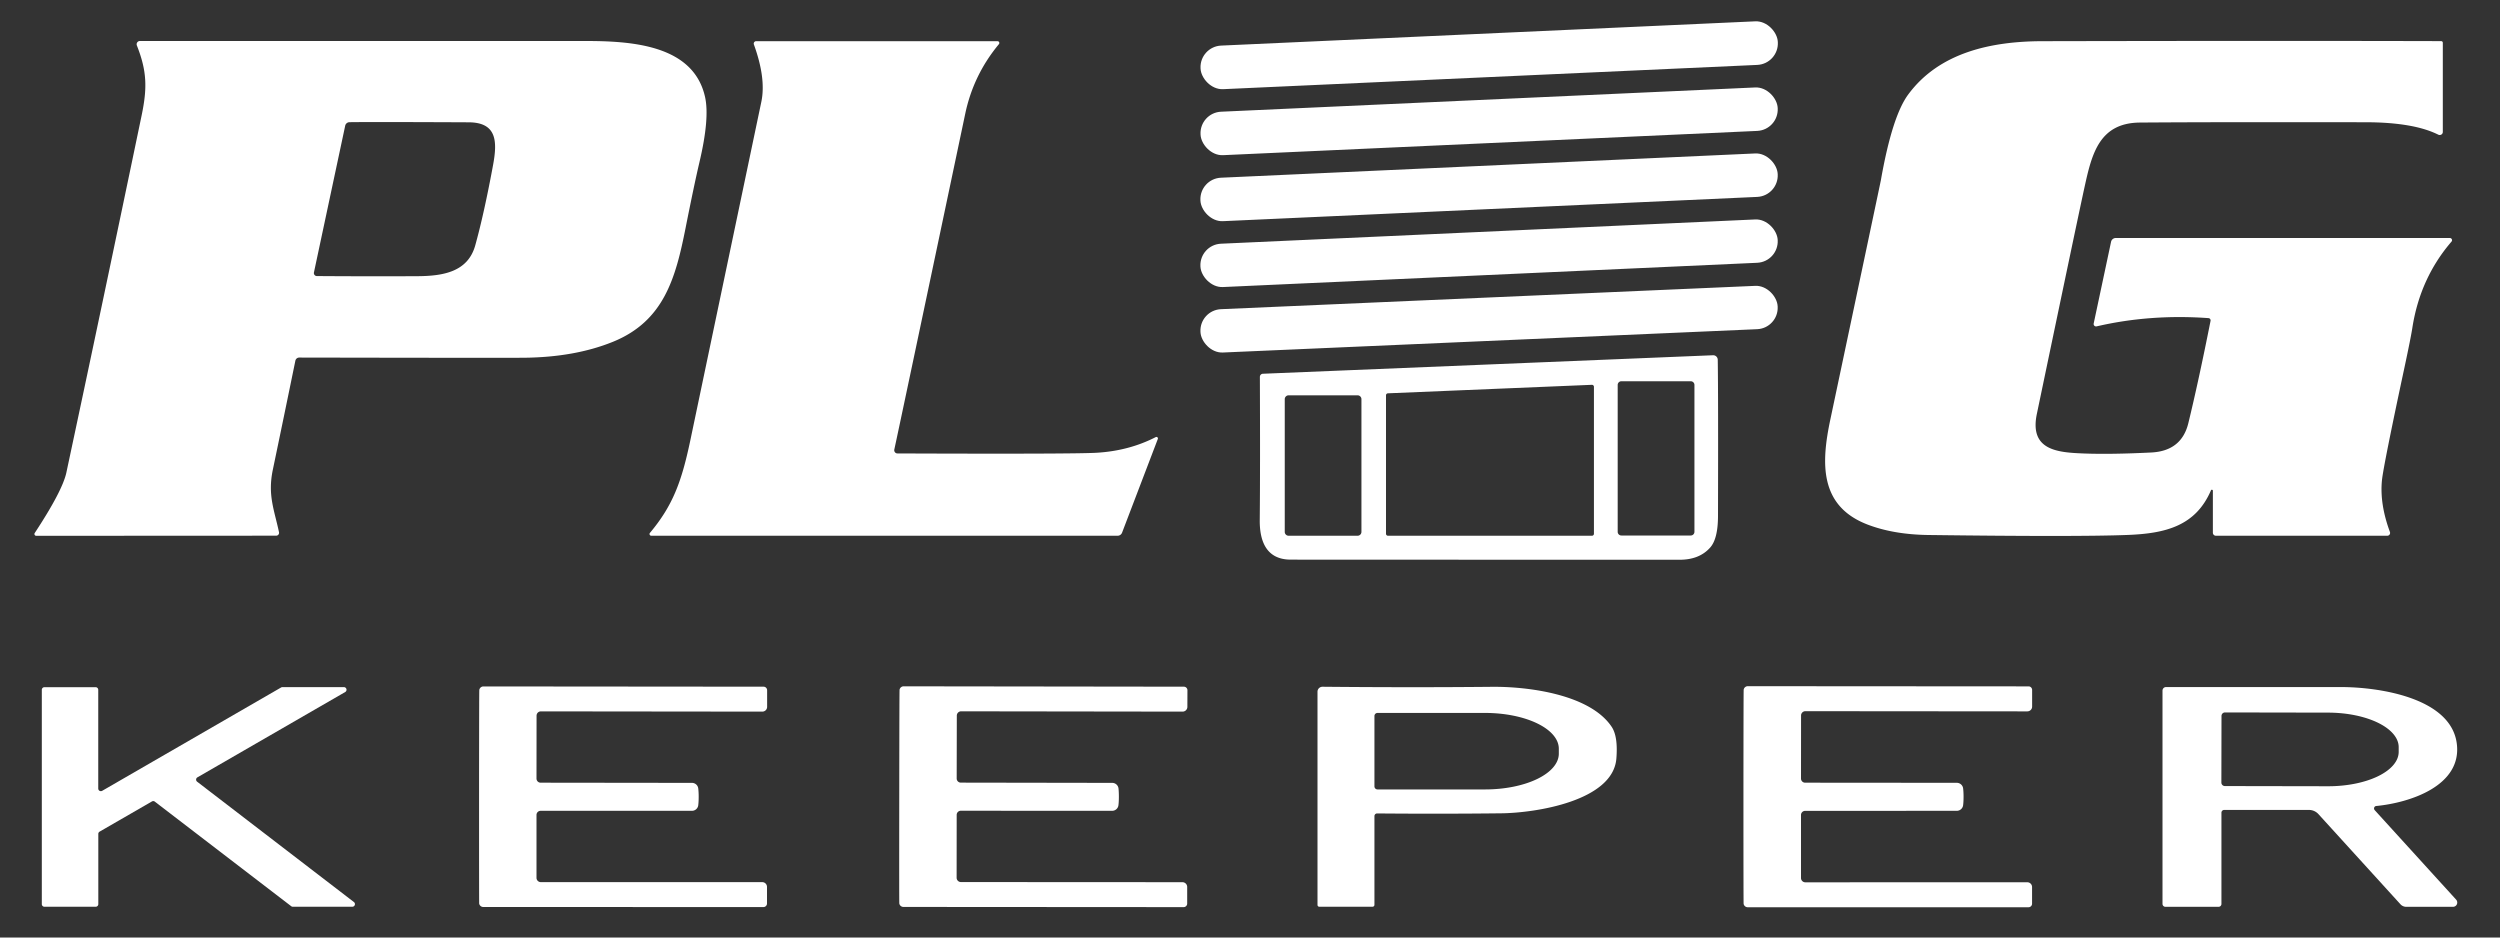
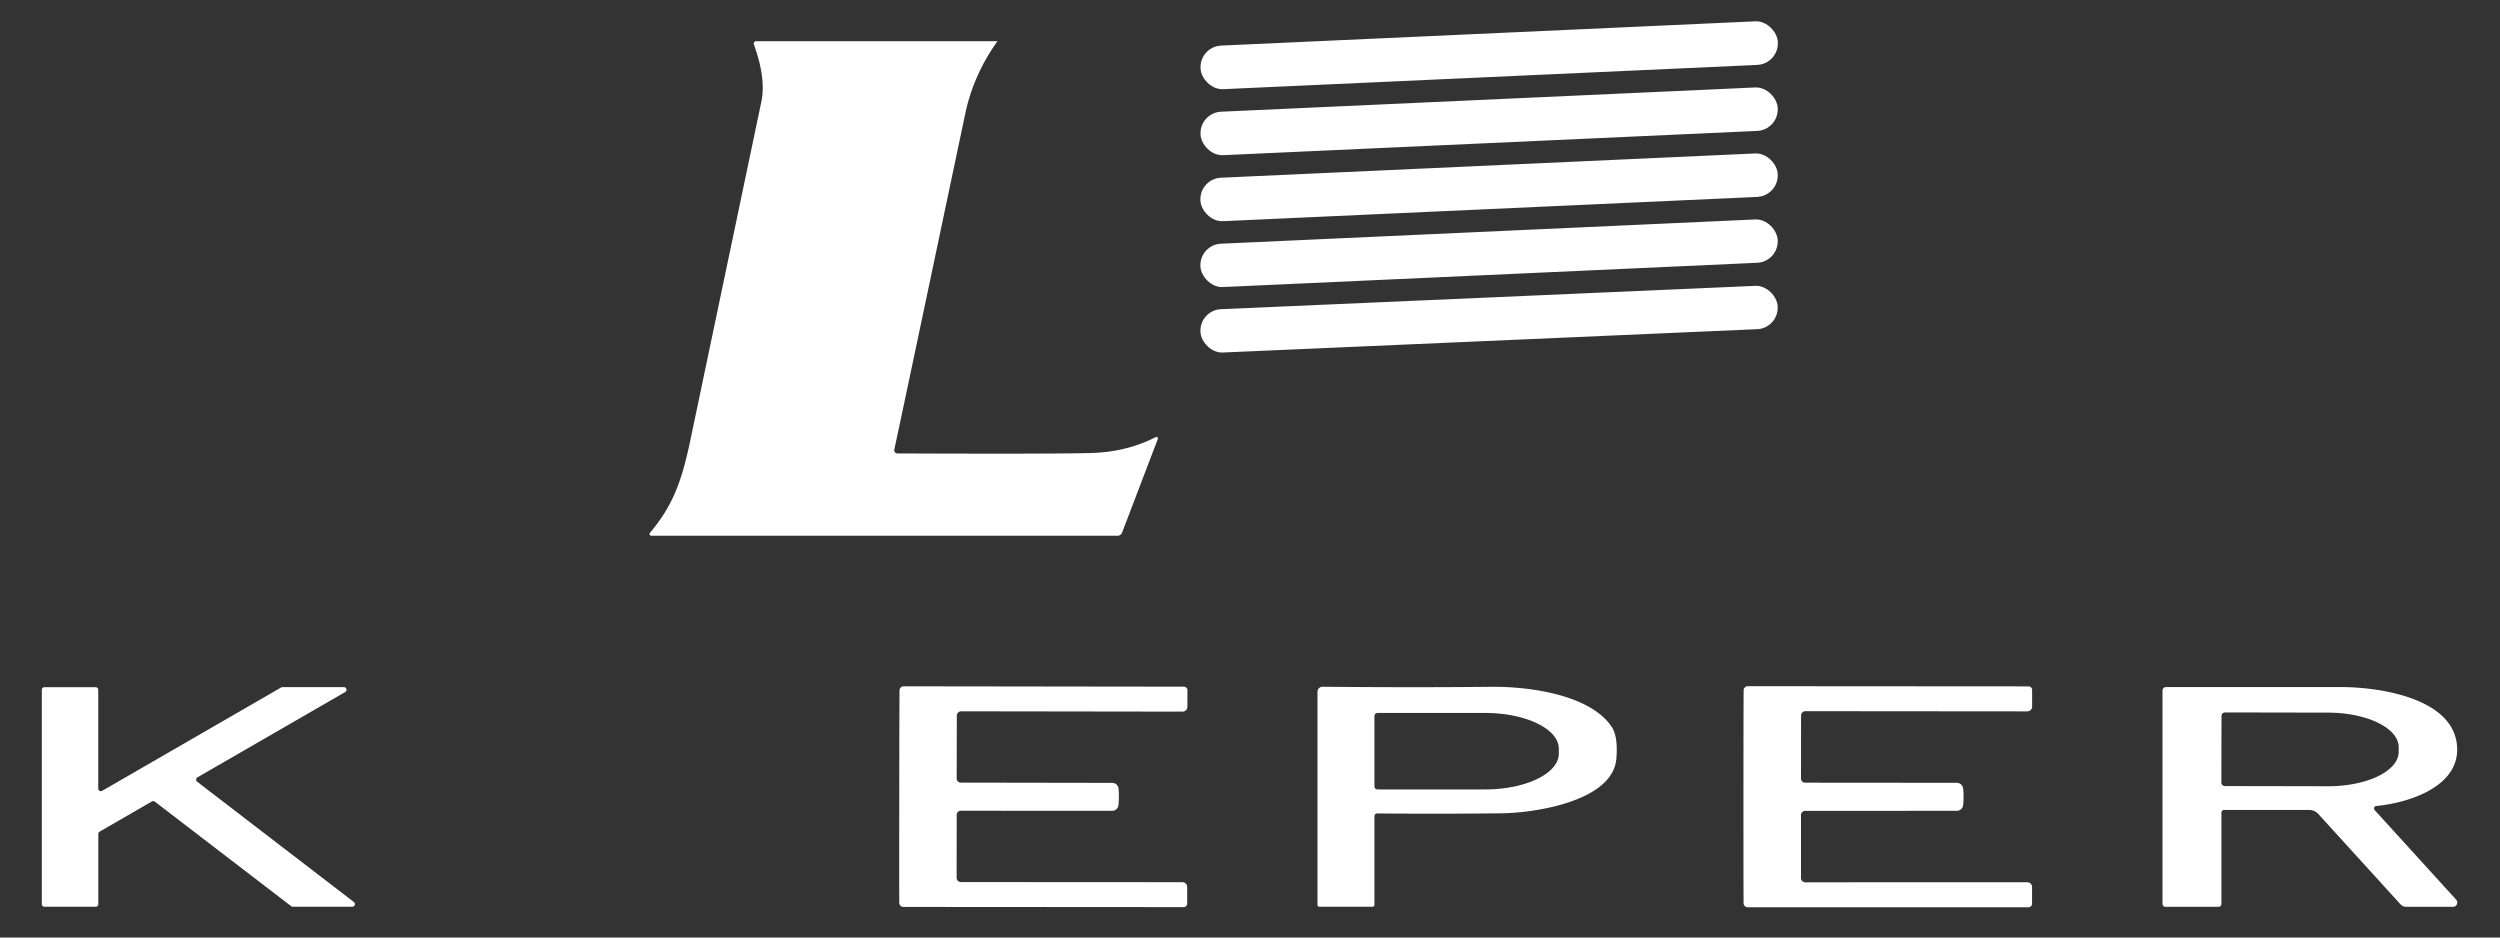
<svg xmlns="http://www.w3.org/2000/svg" viewBox="0.00 0.00 400.00 150.00" version="1.1">
  <rect x="0.00" y="0.00" width="400.00" height="150.00" fill="#333333" stroke="none" />
  <g fill="#ffffff">
    <rect rx="3.45" height="6.98" width="92.46" transform="translate(238.27,8.84) rotate(-2.6)" y="-3.49" x="-46.23" />
-     <path d="M 5.55 85.29   Q 9.99 78.54 10.62 75.61   Q 16.40 48.54 22.66 18.47   C 23.58 14.06 23.51 11.36 21.90 7.28   A 0.53 0.52 79.2 0 1 22.38 6.56   Q 85.54 6.56 93.50 6.56   C 101.02 6.55 110.91 7.15 112.80 15.48   Q 113.58 18.91 111.90 26.00   Q 111.07 29.54 109.70 36.44   C 108.11 44.45 106.25 51.38 98.04 54.70   Q 91.94 57.17 83.76 57.24   Q 79.84 57.27 47.89 57.21   A 0.63 0.63 0.0 0 0 47.26 57.71   Q 45.40 66.79 43.65 75.17   C 42.81 79.21 43.87 81.54 44.64 85.15   A 0.46 0.46 0.0 0 1 44.19 85.71   L 5.79 85.73   A 0.29 0.29 0.0 0 1 5.55 85.29   Z   M 50.70 44.17   Q 59.18 44.23 66.75 44.19   C 70.86 44.17 74.85 43.53 76.04 39.26   Q 77.46 34.16 78.90 26.35   C 79.58 22.64 79.51 19.59 74.99 19.57   Q 59.48 19.50 55.92 19.55   A 0.72 0.71 5.0 0 0 55.23 20.12   L 50.23 43.59   A 0.48 0.48 0.0 0 0 50.70 44.17   Z" />
-     <path d="M 104.20 85.72   A 0.28 0.28 0.0 0 1 103.99 85.26   C 107.72 80.82 109.08 76.91 110.43 70.56   Q 110.83 68.65 121.82 16.26   Q 122.59 12.54 120.62 7.11   A 0.39 0.39 0.0 0 1 120.99 6.59   L 159.60 6.59   A 0.29 0.29 0.0 0 1 159.83 7.06   Q 155.75 11.97 154.44 18.19   Q 143.70 69.17 143.09 71.92   A 0.52 0.51 -83.7 0 0 143.59 72.55   Q 171.81 72.66 175.48 72.44   Q 180.65 72.13 184.91 69.94   A 0.24 0.24 0.0 0 1 185.25 70.24   L 179.53 85.23   A 0.77 0.77 0.0 0 1 178.81 85.72   L 104.20 85.72   Z" />
-     <path d="M 353.76 78.44   C 351.32 84.14 346.52 85.35 340.47 85.59   Q 332.38 85.91 308.56 85.60   Q 302.99 85.53 298.81 83.93   C 291.07 80.96 291.38 74.08 292.85 67.14   Q 300.85 29.33 300.94 28.83   Q 302.74 18.62 305.30 15.14   C 310.28 8.37 318.62 6.61 326.76 6.59   Q 365.35 6.51 390.59 6.58   A 0.26 0.26 0.0 0 1 390.85 6.84   L 390.85 21.11   A 0.50 0.49 13.4 0 1 390.13 21.55   Q 386.17 19.57 378.52 19.56   Q 353.55 19.52 342.37 19.61   C 335.91 19.67 334.70 24.60 333.56 29.78   Q 332.59 34.17 325.90 66.21   C 324.67 72.07 329.22 72.40 333.49 72.56   Q 337.77 72.72 344.19 72.40   Q 349.04 72.16 350.13 67.72   Q 351.75 61.09 353.69 51.33   A 0.37 0.36 -82.9 0 0 353.36 50.90   Q 344.03 50.23 335.46 52.22   A 0.39 0.39 0.0 0 1 334.99 51.76   L 337.77 38.69   A 0.77 0.77 0.0 0 1 338.52 38.08   L 391.97 38.08   A 0.35 0.35 0.0 0 1 392.24 38.66   Q 387.22 44.49 385.98 52.43   Q 385.73 54.05 384.71 58.82   Q 381.34 74.56 381.11 76.87   Q 380.74 80.66 382.39 85.12   A 0.45 0.45 0.0 0 1 381.97 85.72   L 354.55 85.72   A 0.49 0.48 -0.0 0 1 354.06 85.24   L 354.06 78.51   A 0.16 0.16 0.0 0 0 353.76 78.44   Z" />
+     <path d="M 104.20 85.72   A 0.28 0.28 0.0 0 1 103.99 85.26   C 107.72 80.82 109.08 76.91 110.43 70.56   Q 110.83 68.65 121.82 16.26   Q 122.59 12.54 120.62 7.11   A 0.39 0.39 0.0 0 1 120.99 6.59   L 159.60 6.59   Q 155.75 11.97 154.44 18.19   Q 143.70 69.17 143.09 71.92   A 0.52 0.51 -83.7 0 0 143.59 72.55   Q 171.81 72.66 175.48 72.44   Q 180.65 72.13 184.91 69.94   A 0.24 0.24 0.0 0 1 185.25 70.24   L 179.53 85.23   A 0.77 0.77 0.0 0 1 178.81 85.72   L 104.20 85.72   Z" />
    <rect rx="3.44" height="6.96" width="92.44" transform="translate(238.26,19.41) rotate(-2.6)" y="-3.48" x="-46.22" />
    <rect rx="3.44" height="6.96" width="92.46" transform="translate(238.25,29.97) rotate(-2.6)" y="-3.48" x="-46.23" />
    <rect rx="3.44" height="6.94" width="92.46" transform="translate(238.25,40.52) rotate(-2.6)" y="-3.47" x="-46.23" />
    <rect rx="3.43" height="6.94" width="92.44" transform="translate(238.25,51.07) rotate(-2.5)" y="-3.47" x="-46.22" />
-     <path d="M 274.84 57.56   Q 274.93 63.30 274.88 82.58   Q 274.87 86.24 273.61 87.63   Q 271.88 89.56 268.75 89.56   Q 209.01 89.55 206.50 89.54   C 202.75 89.53 201.53 86.78 201.56 83.23   Q 201.64 75.22 201.58 60.30   A 0.50 0.50 0.0 0 1 202.06 59.80   L 274.07 56.84   A 0.73 0.73 0.0 0 1 274.84 57.56   Z   M 270.52 85.68   A 0.59 0.59 0.0 0 0 271.11 85.09   L 271.11 61.59   A 0.59 0.59 0.0 0 0 270.52 61.00   L 259.42 61.00   A 0.59 0.59 0.0 0 0 258.83 61.59   L 258.83 85.09   A 0.59 0.59 0.0 0 0 259.42 85.68   L 270.52 85.68   Z   M 221.76 85.40   A 0.32 0.32 0.0 0 0 222.08 85.72   L 254.71 85.72   A 0.32 0.32 0.0 0 0 255.03 85.40   L 255.03 61.89   A 0.32 0.32 0.0 0 0 254.70 61.57   L 222.07 62.93   A 0.32 0.32 0.0 0 0 221.76 63.25   L 221.76 85.40   Z   M 206.18 63.25   A 0.62 0.62 0.0 0 0 205.56 63.87   L 205.56 85.10   A 0.62 0.62 0.0 0 0 206.18 85.72   L 217.21 85.72   A 0.62 0.62 0.0 0 0 217.83 85.10   L 217.83 63.87   A 0.62 0.62 0.0 0 0 217.21 63.25   L 206.18 63.25   Z" />
-     <path d="M 111.79 127.49   Q 111.79 128.25 111.72 128.84   A 1.01 1.01 0.0 0 1 110.71 129.73   L 86.50 129.73   A 0.66 0.66 0.0 0 0 85.84 130.39   L 85.84 140.45   A 0.69 0.69 0.0 0 0 86.53 141.14   L 121.95 141.14   A 0.77 0.76 0.0 0 1 122.72 141.90   L 122.72 144.56   A 0.57 0.57 0.0 0 1 122.15 145.13   L 77.33 145.12   A 0.67 0.67 0.0 0 1 76.67 144.58   Q 76.65 144.43 76.65 127.48   Q 76.66 110.52 76.69 110.38   A 0.67 0.67 0.0 0 1 77.35 109.83   L 122.17 109.87   A 0.57 0.57 0.0 0 1 122.74 110.44   L 122.74 113.10   A 0.77 0.76 0.1 0 1 121.96 113.86   L 86.54 113.82   A 0.69 0.69 0.0 0 0 85.85 114.51   L 85.84 124.57   A 0.66 0.66 0.0 0 0 86.50 125.23   L 110.71 125.26   A 1.01 1.01 0.0 0 1 111.72 126.15   Q 111.79 126.74 111.79 127.49   Z" />
    <path d="M 143.88 127.46   Q 143.90 110.50 143.93 110.35   A 0.67 0.67 0.0 0 1 144.59 109.81   L 189.42 109.87   A 0.57 0.57 0.0 0 1 189.99 110.44   L 189.98 113.10   A 0.77 0.76 0.1 0 1 189.21 113.86   L 153.78 113.81   A 0.69 0.69 0.0 0 0 153.09 114.50   L 153.07 124.56   A 0.66 0.66 0.0 0 0 153.73 125.22   L 177.95 125.26   A 1.01 1.01 0.0 0 1 178.96 126.15   Q 179.02 126.74 179.02 127.50   Q 179.02 128.26 178.95 128.84   A 1.01 1.01 0.0 0 1 177.95 129.73   L 153.73 129.72   A 0.66 0.66 0.0 0 0 153.07 130.38   L 153.06 140.44   A 0.69 0.69 0.0 0 0 153.75 141.13   L 189.18 141.15   A 0.77 0.76 0.0 0 1 189.95 141.91   L 189.95 144.57   A 0.57 0.57 0.0 0 1 189.38 145.14   L 144.55 145.11   A 0.67 0.67 0.0 0 1 143.89 144.56   Q 143.86 144.42 143.88 127.46   Z" />
    <path d="M 278.95 127.48   Q 278.96 110.48 278.99 110.34   A 0.67 0.67 0.0 0 1 279.65 109.79   L 324.57 109.82   A 0.57 0.57 0.0 0 1 325.14 110.39   L 325.14 113.06   A 0.77 0.76 0.0 0 1 324.36 113.82   L 288.86 113.79   A 0.69 0.69 0.0 0 0 288.17 114.48   L 288.16 124.56   A 0.66 0.66 0.0 0 0 288.82 125.23   L 313.09 125.25   A 1.02 1.02 0.0 0 1 314.10 126.14   Q 314.17 126.73 314.17 127.49   Q 314.17 128.25 314.10 128.83   A 1.02 1.02 0.0 0 1 313.09 129.73   L 288.82 129.74   A 0.66 0.66 0.0 0 0 288.16 130.40   L 288.16 140.48   A 0.69 0.69 0.0 0 0 288.86 141.17   L 324.36 141.16   A 0.77 0.76 -0.0 0 1 325.13 141.92   L 325.13 144.59   A 0.57 0.57 0.0 0 1 324.56 145.16   L 279.64 145.16   A 0.67 0.67 0.0 0 1 278.98 144.62   Q 278.95 144.47 278.95 127.48   Z" />
    <path d="M 31.54 125.07   L 56.63 144.33   A 0.42 0.42 0.0 0 1 56.37 145.08   L 46.84 145.08   A 0.42 0.42 0.0 0 1 46.59 144.99   L 24.77 128.26   A 0.42 0.42 0.0 0 0 24.31 128.23   L 15.94 133.06   A 0.42 0.42 0.0 0 0 15.73 133.42   L 15.73 144.66   A 0.42 0.42 0.0 0 1 15.31 145.08   L 7.11 145.08   A 0.42 0.42 0.0 0 1 6.69 144.66   L 6.69 110.37   A 0.42 0.42 0.0 0 1 7.11 109.95   L 15.30 109.95   A 0.42 0.42 0.0 0 1 15.72 110.37   L 15.72 126.16   A 0.42 0.42 0.0 0 0 16.35 126.53   L 44.97 110.00   A 0.42 0.42 0.0 0 1 45.18 109.94   L 55.03 109.94   A 0.42 0.42 0.0 0 1 55.24 110.72   L 31.58 124.38   A 0.42 0.42 0.0 0 0 31.54 125.07   Z" />
    <path d="M 211.60 109.88   Q 225.97 110.02 238.77 109.89   C 244.47 109.84 254.41 111.08 257.88 116.31   Q 258.90 117.86 258.62 121.36   C 258.09 128.14 245.75 130.07 240.18 130.13   Q 230.58 130.24 220.34 130.15   A 0.43 0.43 0.0 0 0 219.91 130.58   L 219.91 144.77   A 0.31 0.31 0.0 0 1 219.60 145.08   L 211.09 145.08   A 0.29 0.29 0.0 0 1 210.80 144.79   L 210.80 110.67   A 0.80 0.79 -0.0 0 1 211.60 109.88   Z   M 219.91 114.56   L 219.91 125.82   A 0.49 0.49 0.0 0 0 220.40 126.31   L 237.62 126.31   A 11.79 5.72 0.0 0 0 249.41 120.59   L 249.41 119.79   A 11.79 5.72 -0.0 0 0 237.62 114.07   L 220.40 114.07   A 0.49 0.49 0.0 0 0 219.91 114.56   Z" />
    <path d="M 392.48 145.09   L 385.00 145.09   A 1.26 1.24 -21.1 0 1 384.08 144.69   L 370.95 130.26   A 2.05 2.03 68.7 0 0 369.44 129.59   L 355.87 129.59   A 0.44 0.44 0.0 0 0 355.43 130.03   L 355.43 144.63   A 0.46 0.46 0.0 0 1 354.97 145.09   L 346.47 145.09   A 0.47 0.47 0.0 0 1 346.00 144.62   L 346.00 110.50   A 0.57 0.56 -90.0 0 1 346.56 109.93   Q 361.82 109.94 374.51 109.93   C 380.52 109.92 392.17 111.60 393.09 119.00   C 393.93 125.74 385.57 128.44 380.20 128.96   A 0.40 0.39 65.8 0 0 379.95 129.62   L 392.98 143.94   A 0.69 0.68 68.7 0 1 392.48 145.09   Z   M 355.44 114.55   L 355.42 125.21   A 0.56 0.56 0.0 0 0 355.98 125.77   L 372.49 125.80   A 11.29 5.51 0.1 0 0 383.79 120.30   L 383.79 119.54   A 11.29 5.51 0.1 0 0 372.51 114.02   L 356.00 113.99   A 0.56 0.56 0.0 0 0 355.44 114.55   Z" />
  </g>
</svg>